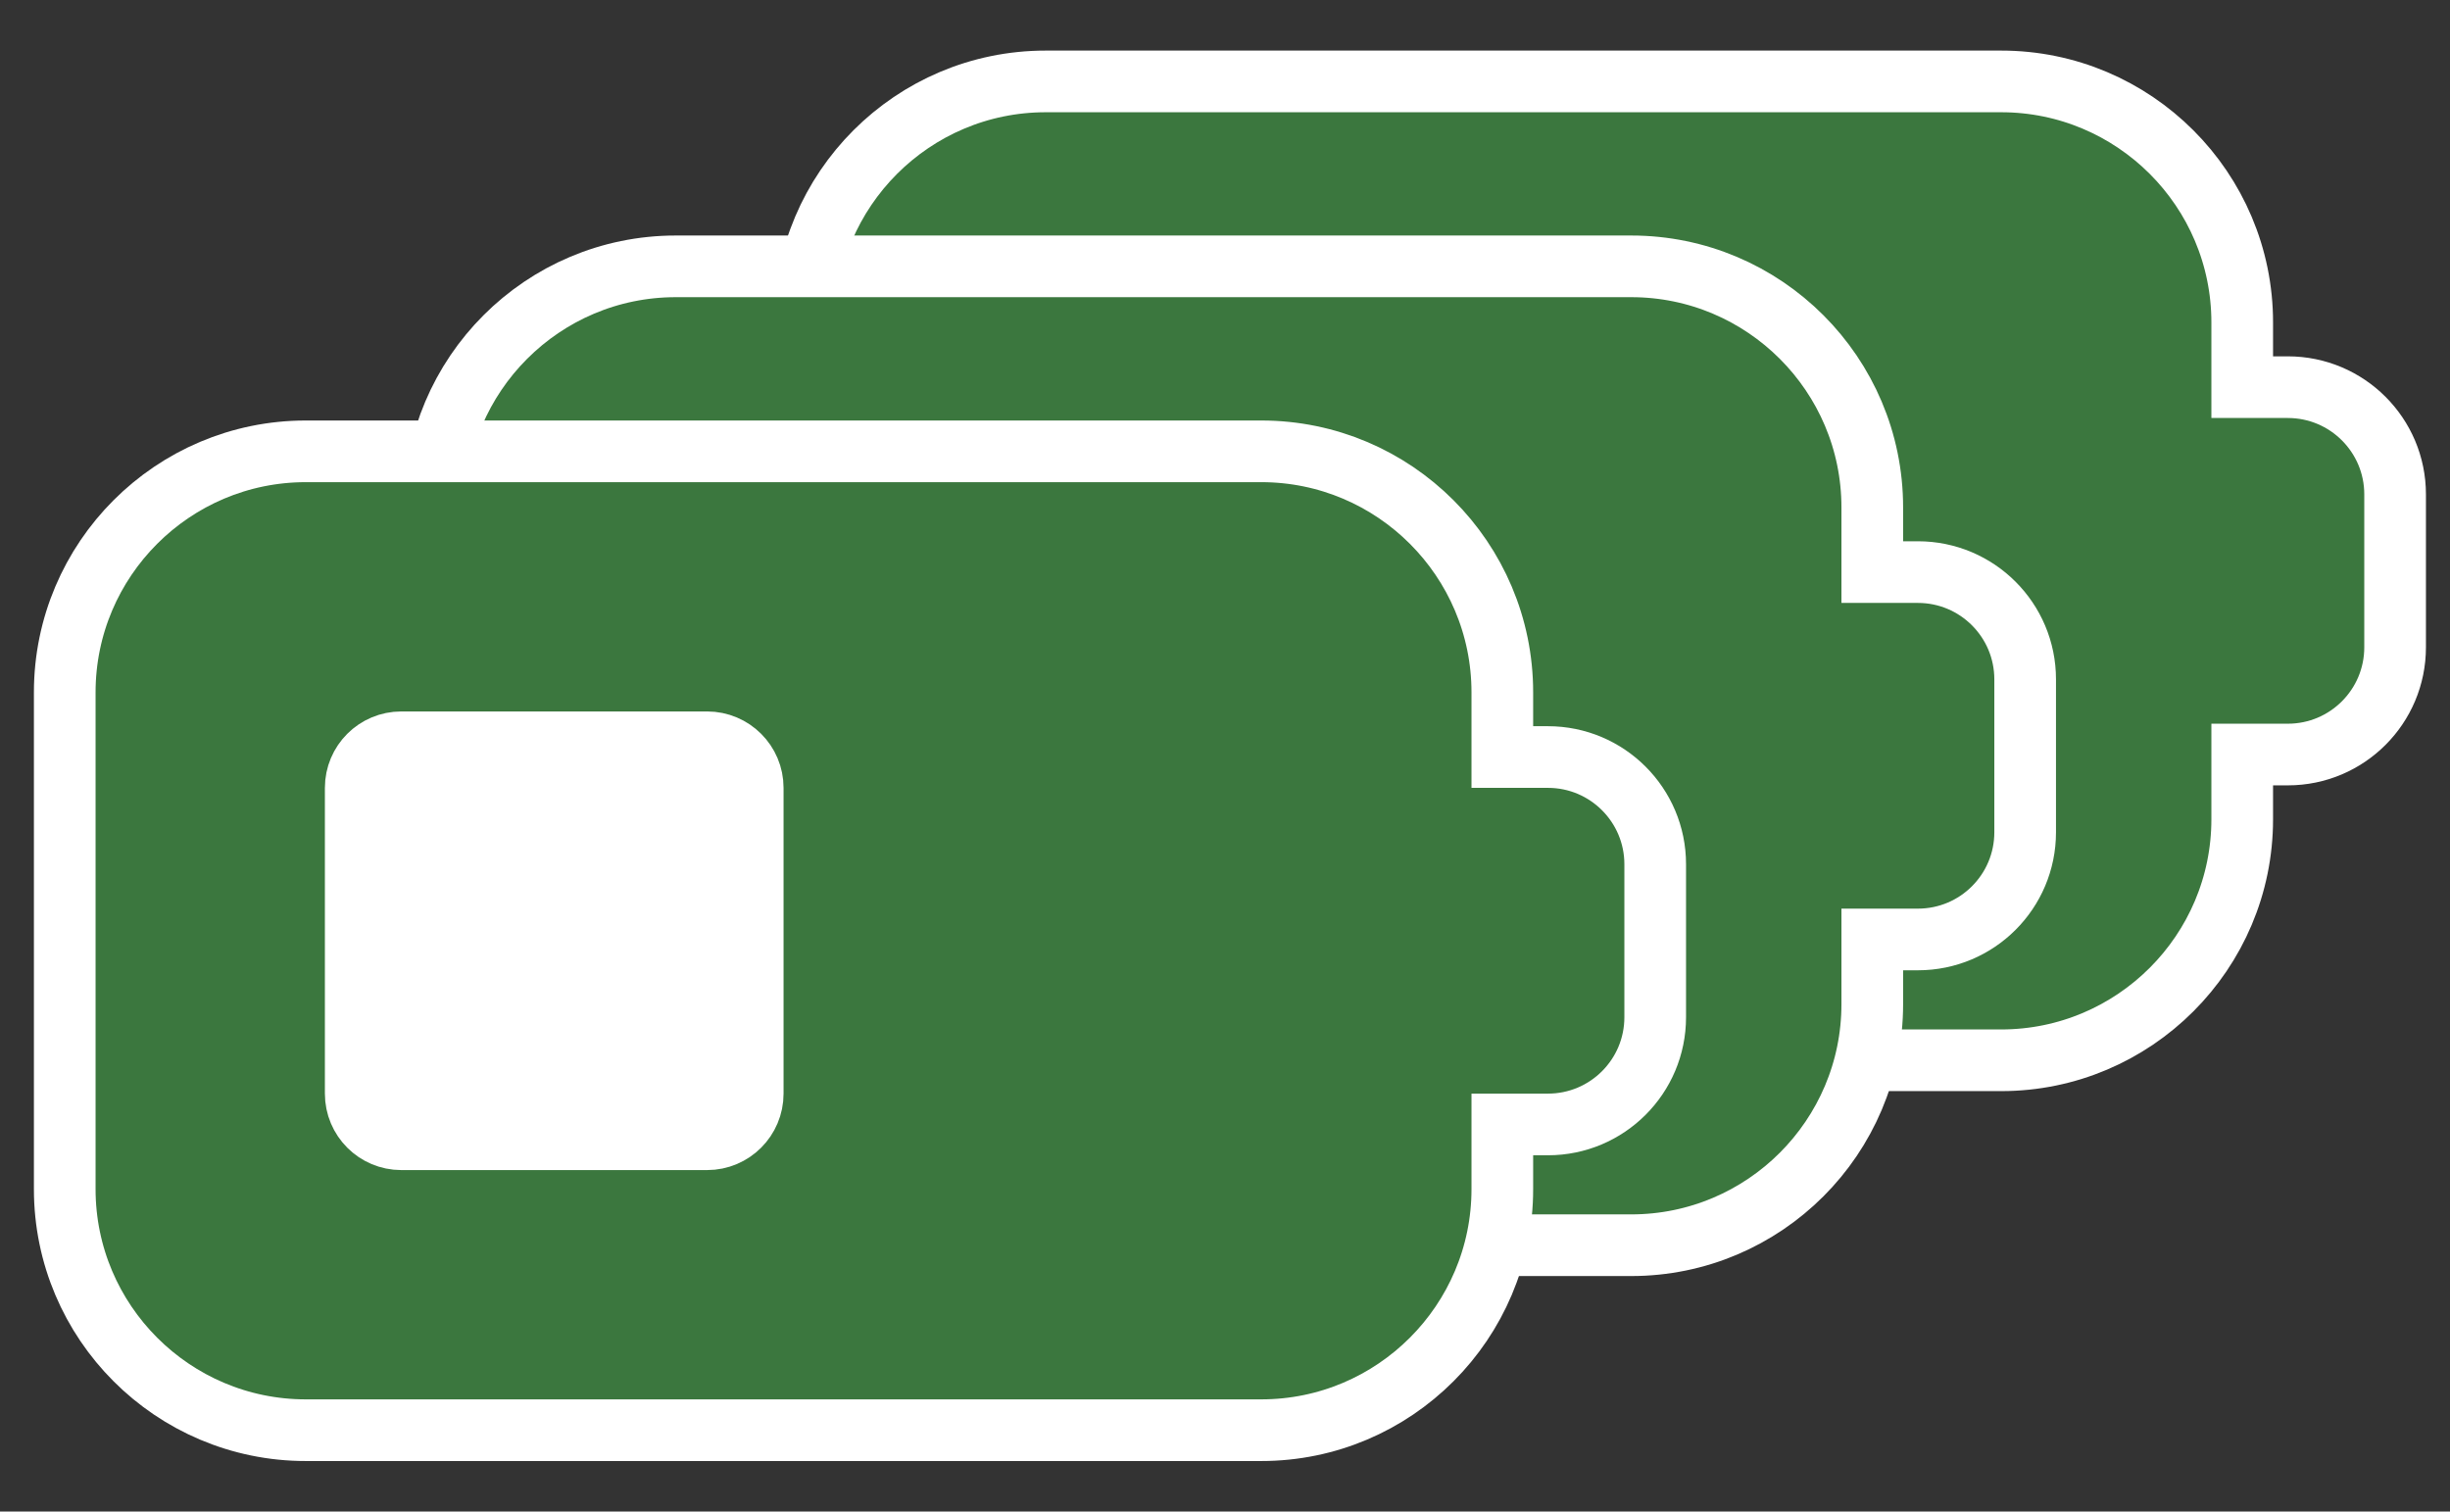
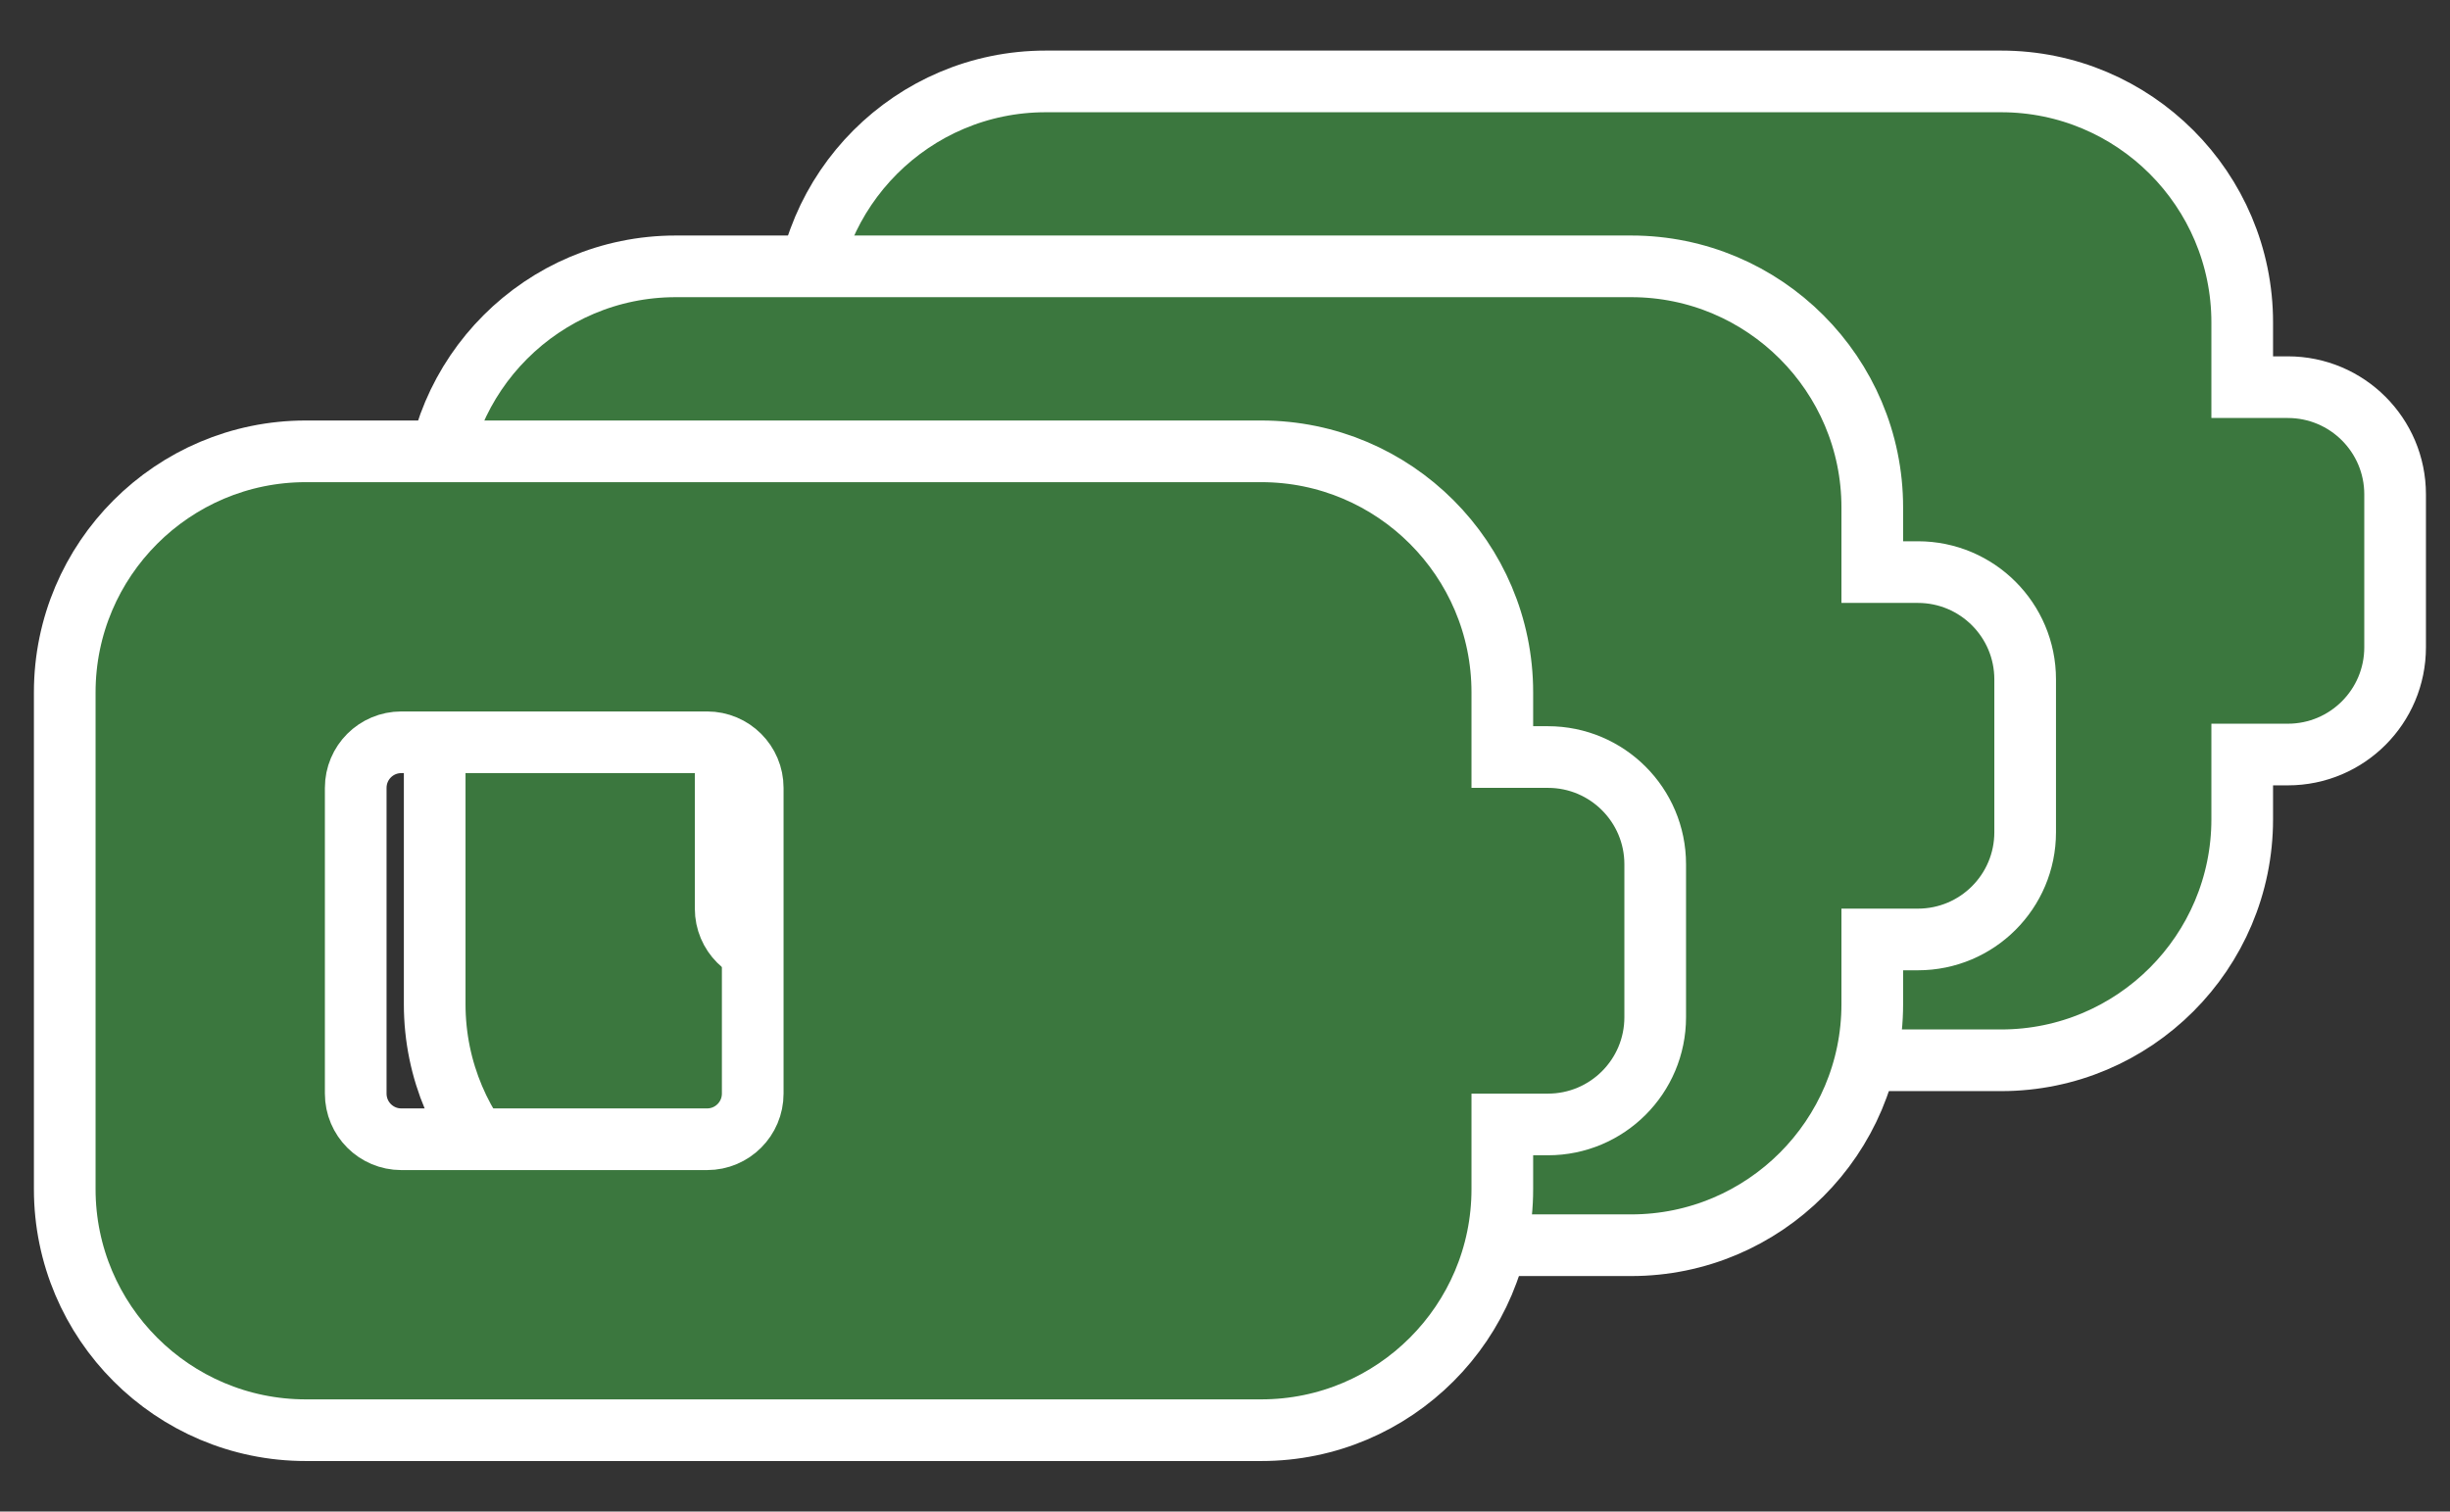
<svg xmlns="http://www.w3.org/2000/svg" width="47" height="29" viewBox="0 0 47 29" fill="none">
  <rect x="0" y="0" width="47" height="29" fill="#333333" stroke="none" />
  <path d="M20.059 1.562C17.509 1.562 15.435 3.636 15.435 6.186V15.718C15.435 18.268 17.509 20.342 20.059 20.342H38.39C40.94 20.342 43.014 18.268 43.014 15.718V14.476H43.889C45.026 14.476 45.947 13.555 45.947 12.418V9.485C45.947 8.349 45.026 7.428 43.889 7.428H43.014V6.186C43.014 3.636 40.94 1.562 38.39 1.562H20.059ZM21.892 7.144H27.758C28.242 7.144 28.633 7.535 28.633 8.019V13.885C28.633 14.368 28.242 14.76 27.758 14.76H21.892C21.409 14.76 21.017 14.368 21.017 13.885V8.019C21.017 7.535 21.409 7.144 21.892 7.144Z" fill="#3B773E" stroke="white" stroke-width="1.183" />
  <rect x="21.349" y="7.476" width="7.097" height="7.097" fill="white" />
  <path d="M12.963 5.11C10.412 5.11 8.339 7.184 8.339 9.734V19.266C8.339 21.817 10.412 23.89 12.963 23.89H31.293C33.843 23.89 35.917 21.817 35.917 19.266V18.024H36.792C37.929 18.024 38.85 17.104 38.85 15.967V13.034C38.85 11.897 37.929 10.976 36.792 10.976H35.917V9.734C35.917 7.184 33.843 5.11 31.293 5.11H12.963ZM14.796 10.692H20.662C21.145 10.692 21.537 11.084 21.537 11.567V17.433C21.537 17.917 21.145 18.308 20.662 18.308H14.796C14.312 18.308 13.921 17.917 13.921 17.433V11.567C13.921 11.084 14.312 10.692 14.796 10.692Z" fill="#3B773E" stroke="white" stroke-width="1.183" />
-   <rect x="14.253" y="11.024" width="7.097" height="7.097" fill="white" />
  <path d="M5.866 8.659C3.316 8.659 1.242 10.732 1.242 13.283V22.814C1.242 25.365 3.316 27.439 5.866 27.439H24.196C26.747 27.439 28.82 25.365 28.82 22.814V21.573H29.695C30.832 21.573 31.753 20.652 31.753 19.515V16.582C31.753 15.445 30.832 14.524 29.695 14.524H28.82V13.283C28.82 10.732 26.747 8.659 24.196 8.659H5.866ZM7.699 14.241H13.565C14.048 14.241 14.44 14.632 14.44 15.116V20.981C14.44 21.465 14.048 21.857 13.565 21.857H7.699C7.215 21.857 6.824 21.465 6.824 20.981V15.116C6.824 14.632 7.215 14.241 7.699 14.241Z" fill="#3B773E" stroke="white" stroke-width="1.183" />
-   <rect x="7.156" y="14.573" width="7.097" height="7.097" fill="white" />
</svg>